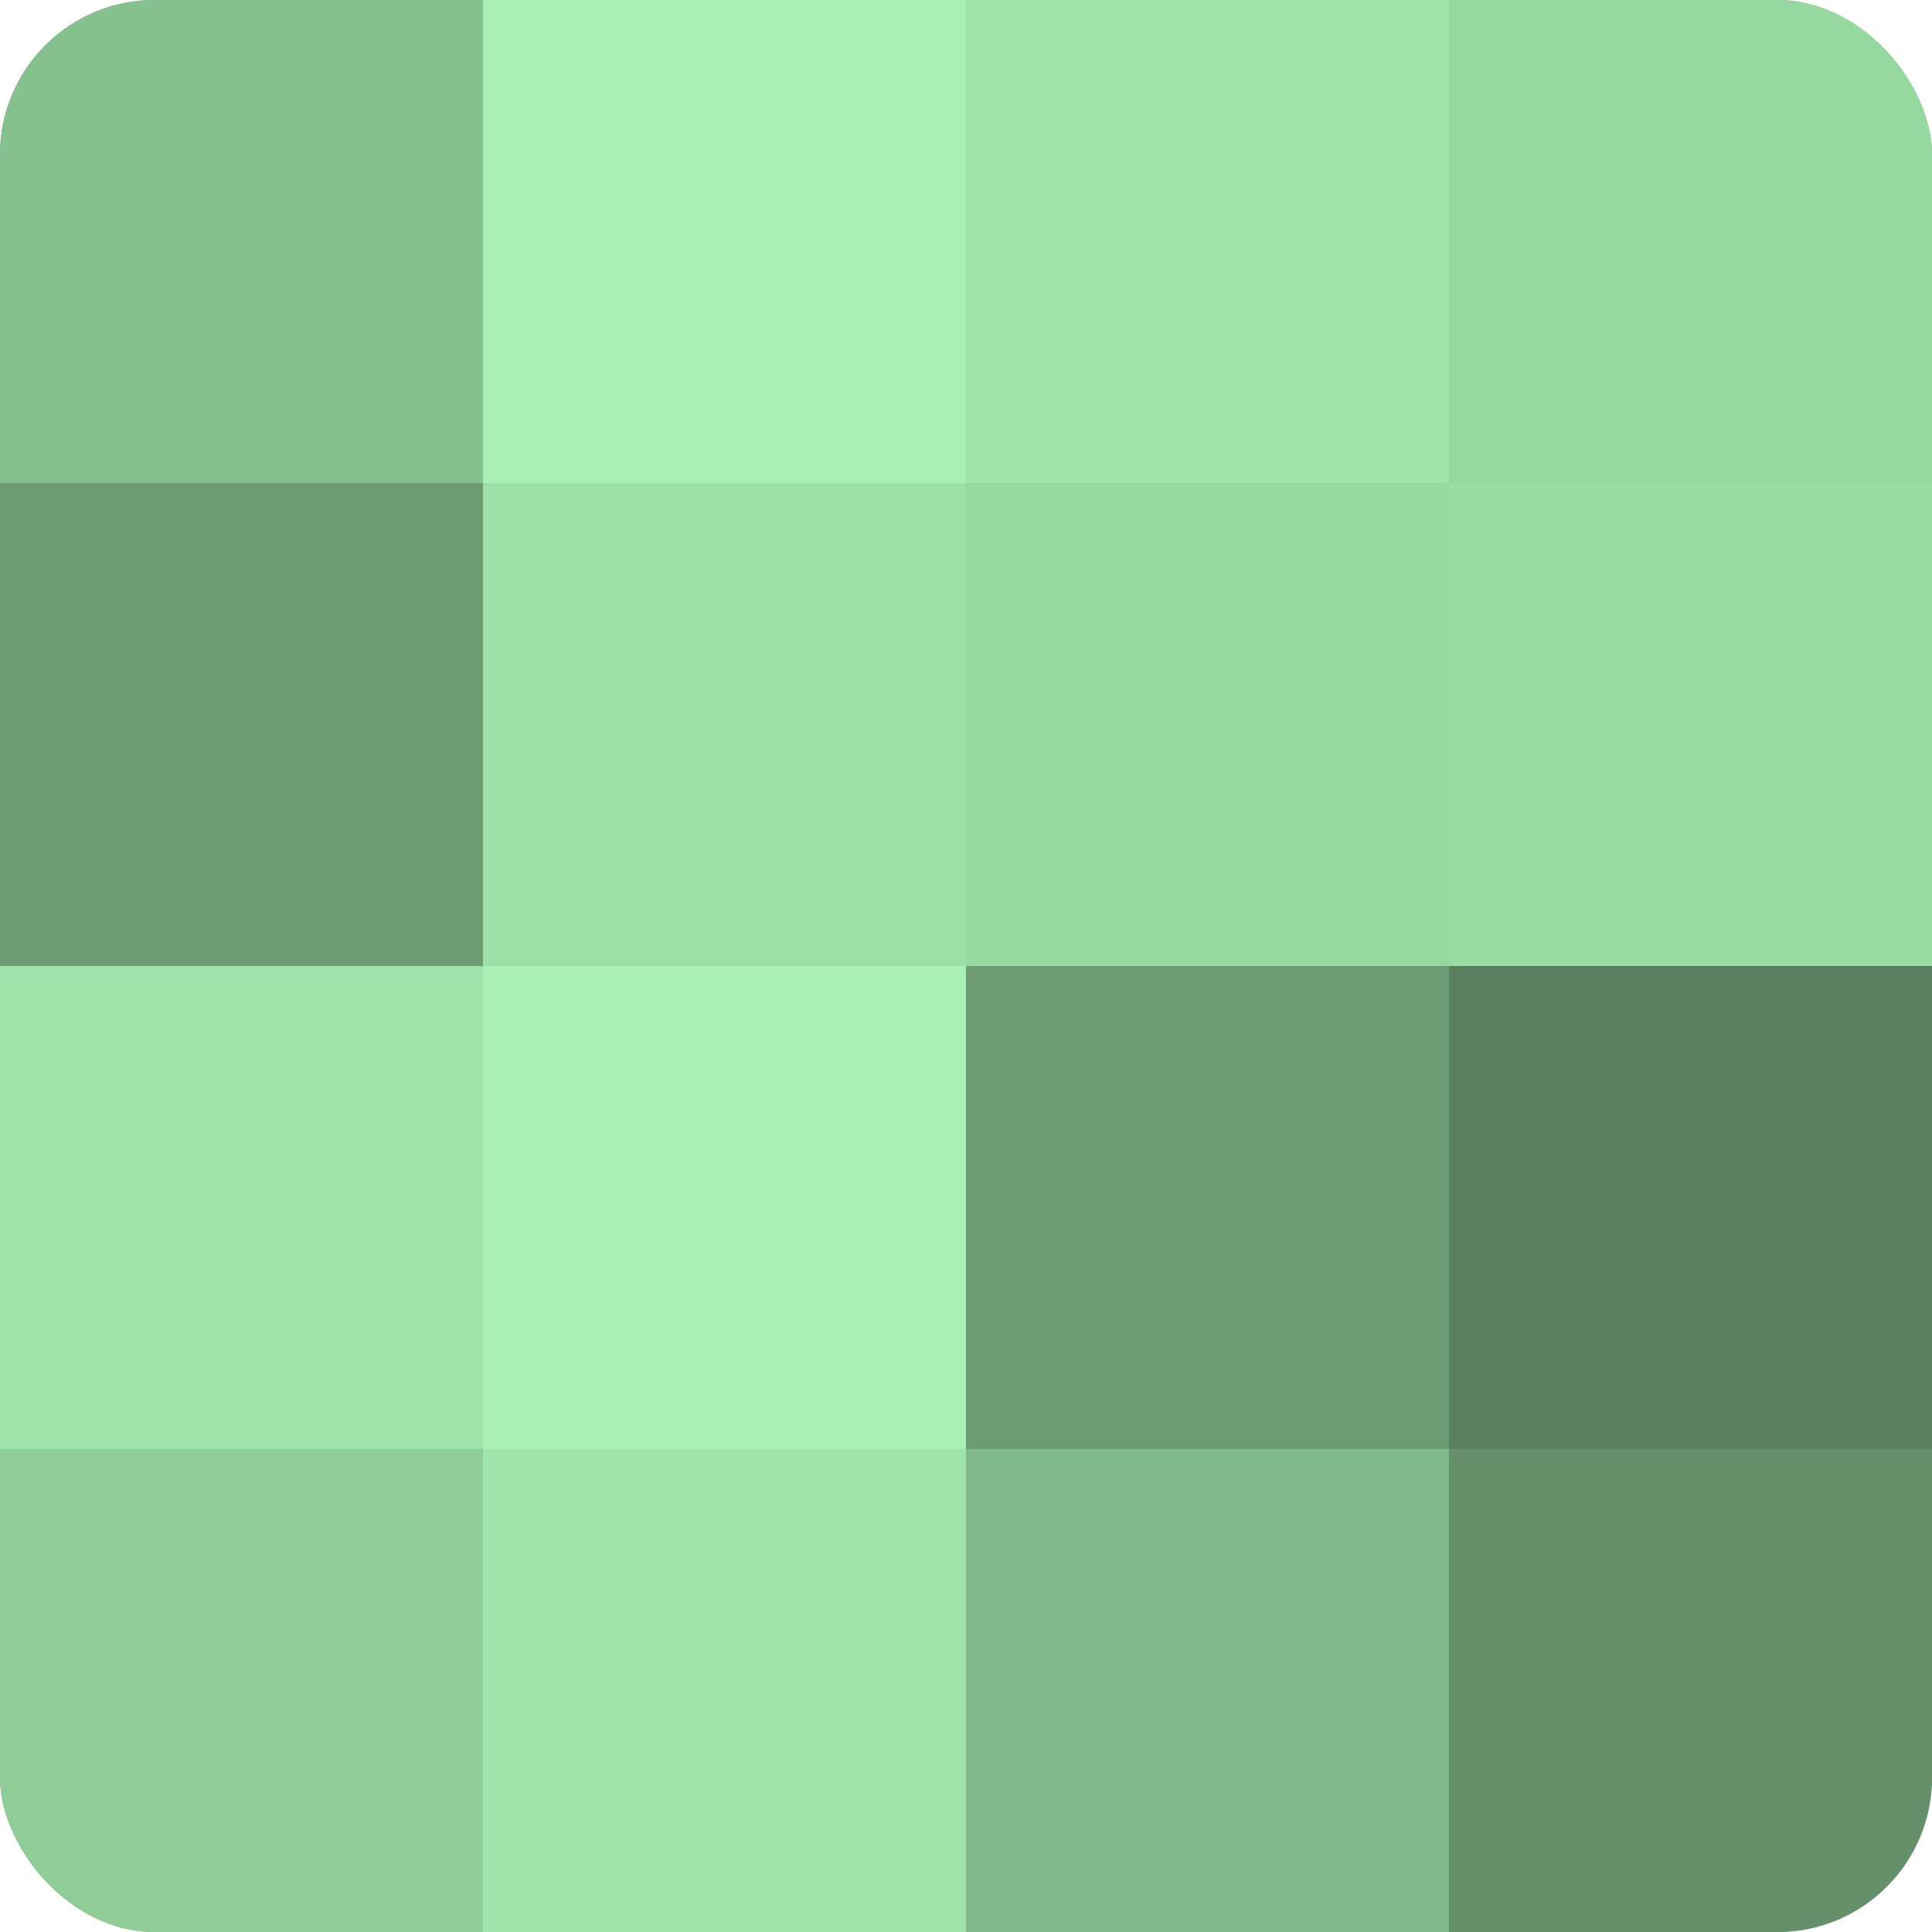
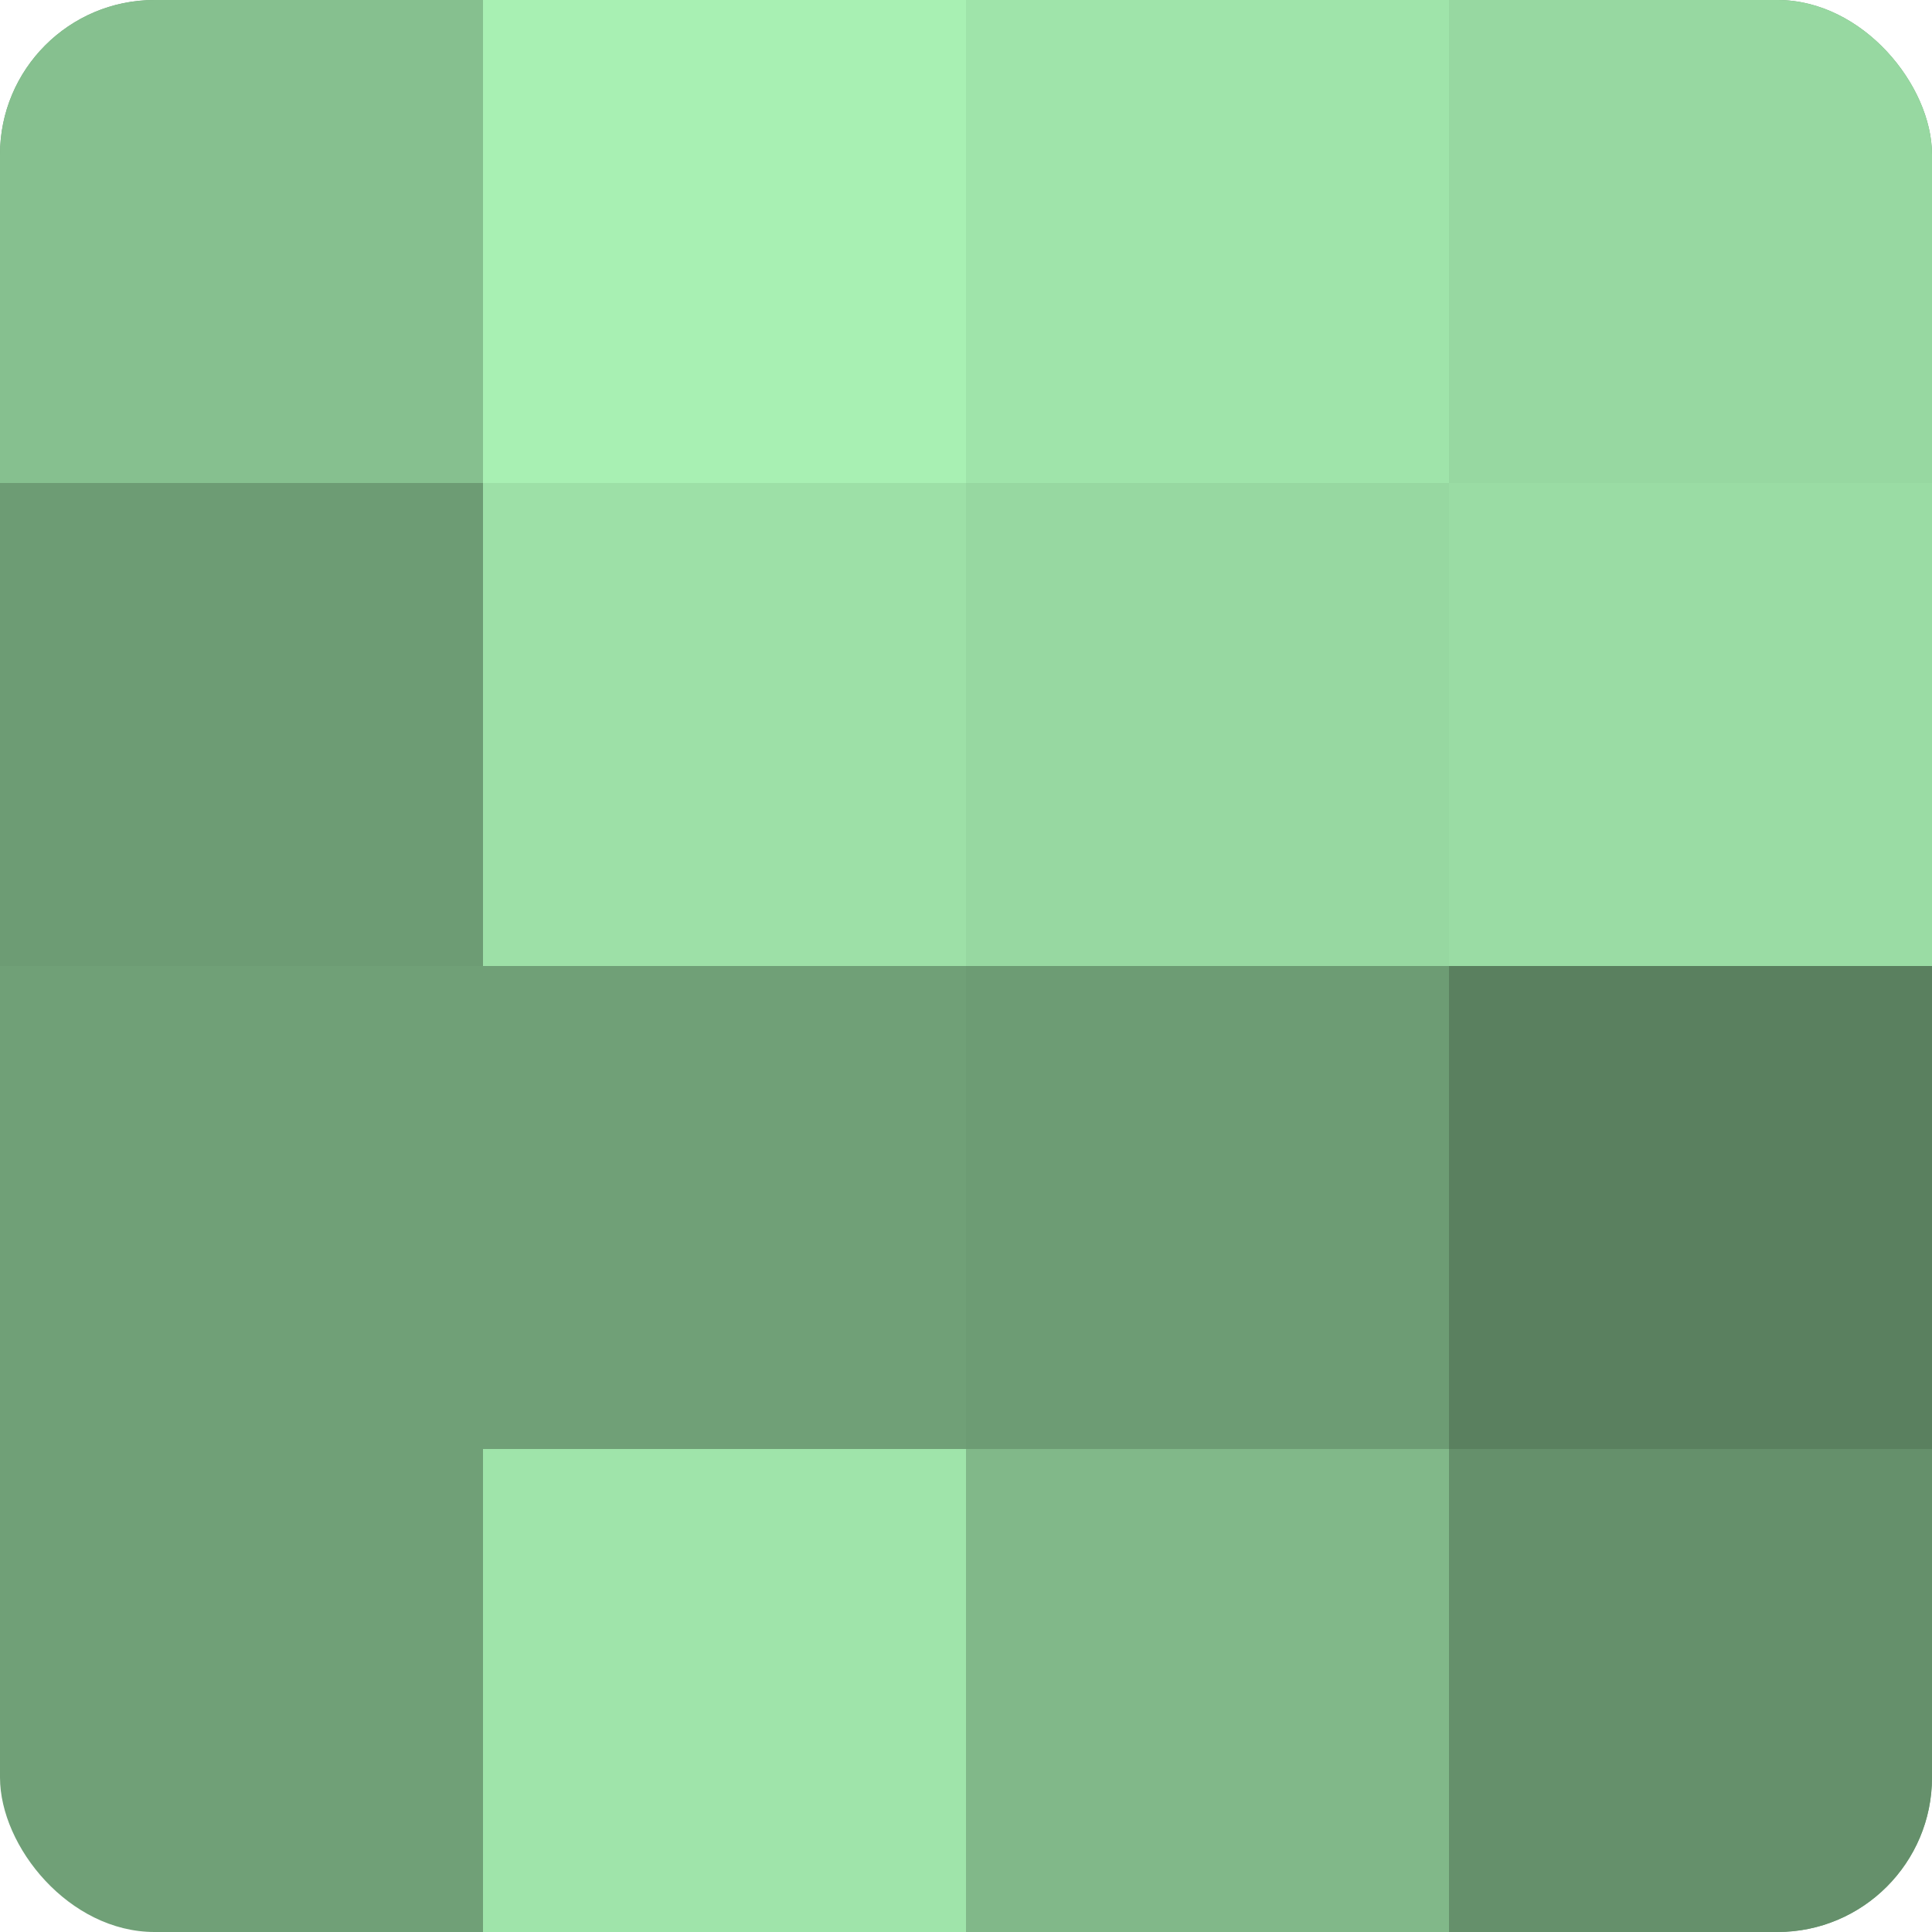
<svg xmlns="http://www.w3.org/2000/svg" width="80" height="80" viewBox="0 0 100 100" preserveAspectRatio="xMidYMid meet">
  <defs>
    <clipPath id="c" width="100" height="100">
      <rect width="100" height="100" rx="8" ry="8" />
    </clipPath>
  </defs>
  <g clip-path="url(#c)">
    <rect width="100" height="100" fill="#70a077" />
    <rect width="25" height="25" fill="#86c08f" />
    <rect y="25" width="25" height="25" fill="#6d9c74" />
-     <rect y="50" width="25" height="25" fill="#9fe4aa" />
-     <rect y="75" width="25" height="25" fill="#8fcc98" />
    <rect x="25" width="25" height="25" fill="#a8f0b3" />
    <rect x="25" y="25" width="25" height="25" fill="#9de0a7" />
-     <rect x="25" y="50" width="25" height="25" fill="#a8f0b3" />
    <rect x="25" y="75" width="25" height="25" fill="#9fe4aa" />
    <rect x="50" width="25" height="25" fill="#9fe4aa" />
    <rect x="50" y="25" width="25" height="25" fill="#97d8a1" />
    <rect x="50" y="50" width="25" height="25" fill="#6d9c74" />
    <rect x="50" y="75" width="25" height="25" fill="#81b889" />
    <rect x="75" width="25" height="25" fill="#97d8a1" />
    <rect x="75" y="25" width="25" height="25" fill="#9adca4" />
    <rect x="75" y="50" width="25" height="25" fill="#5a805f" />
    <rect x="75" y="75" width="25" height="25" fill="#65906b" />
  </g>
</svg>